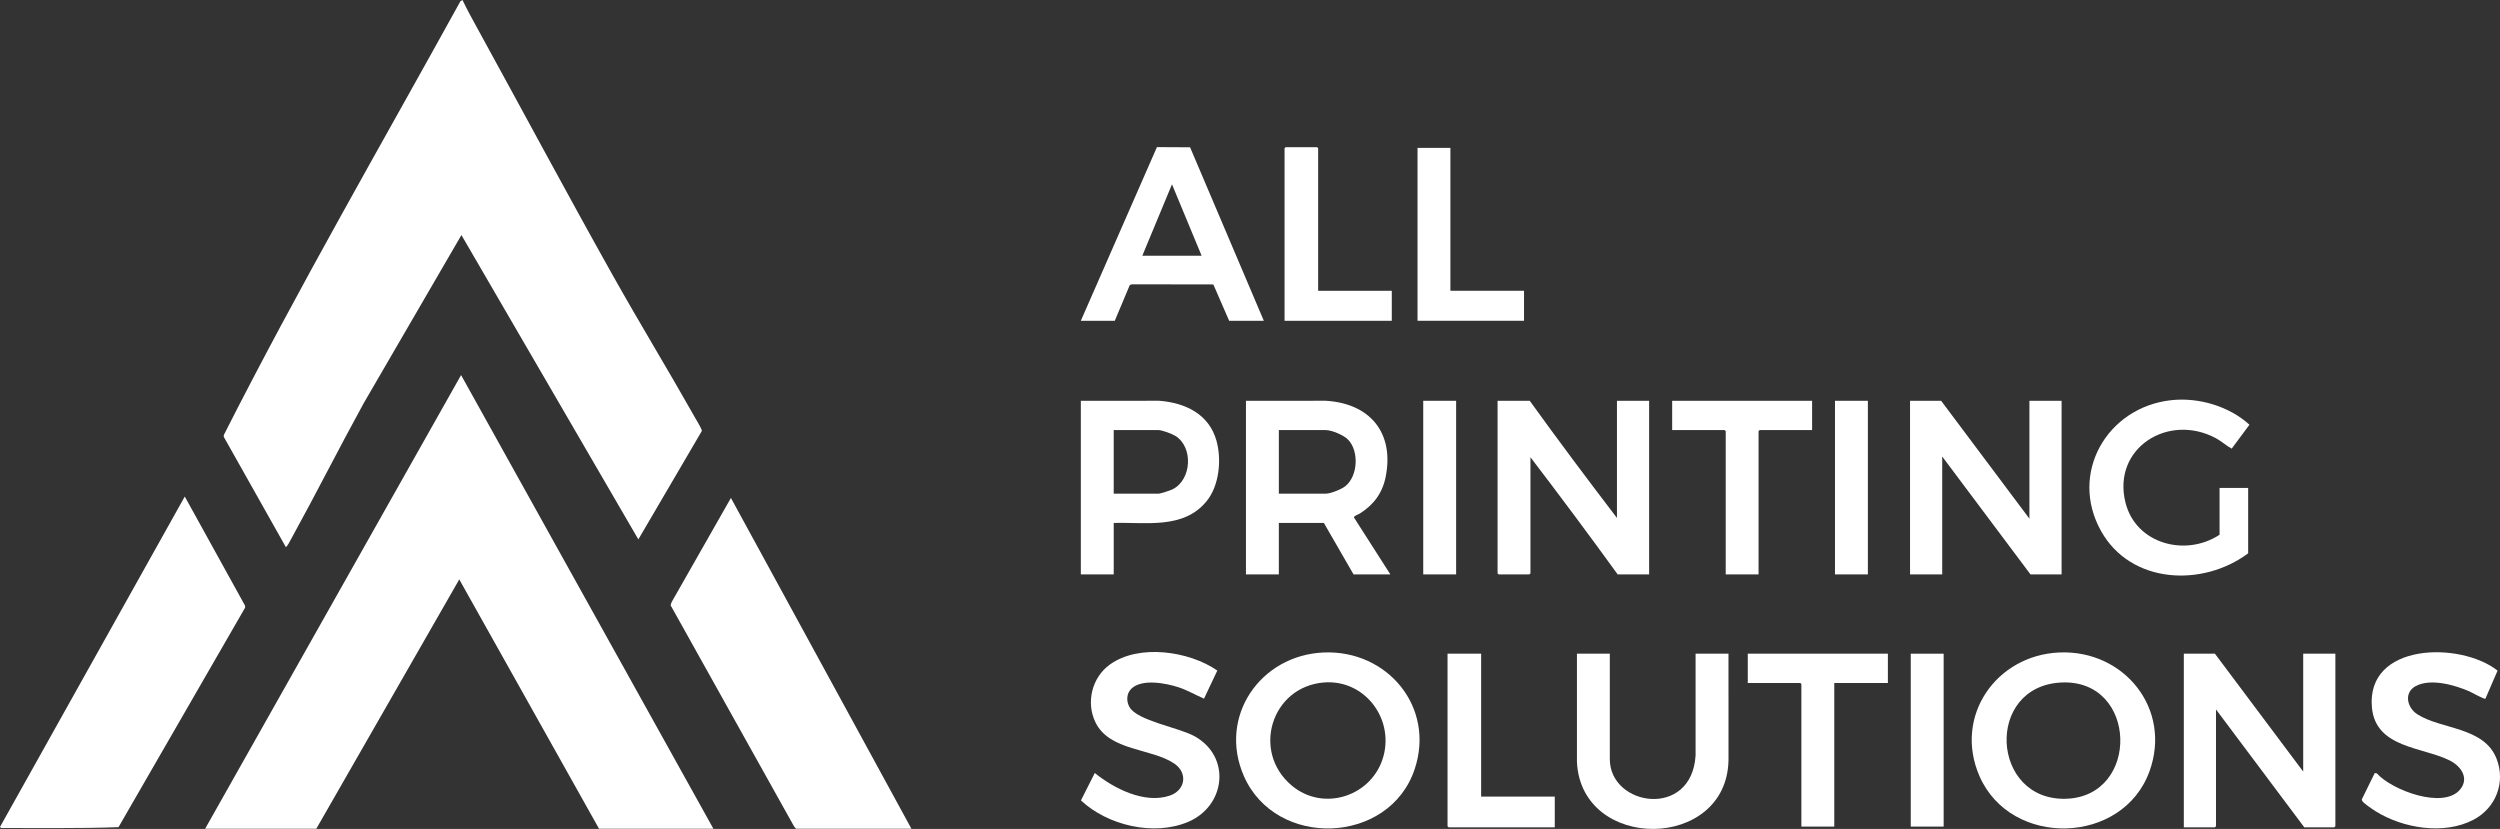
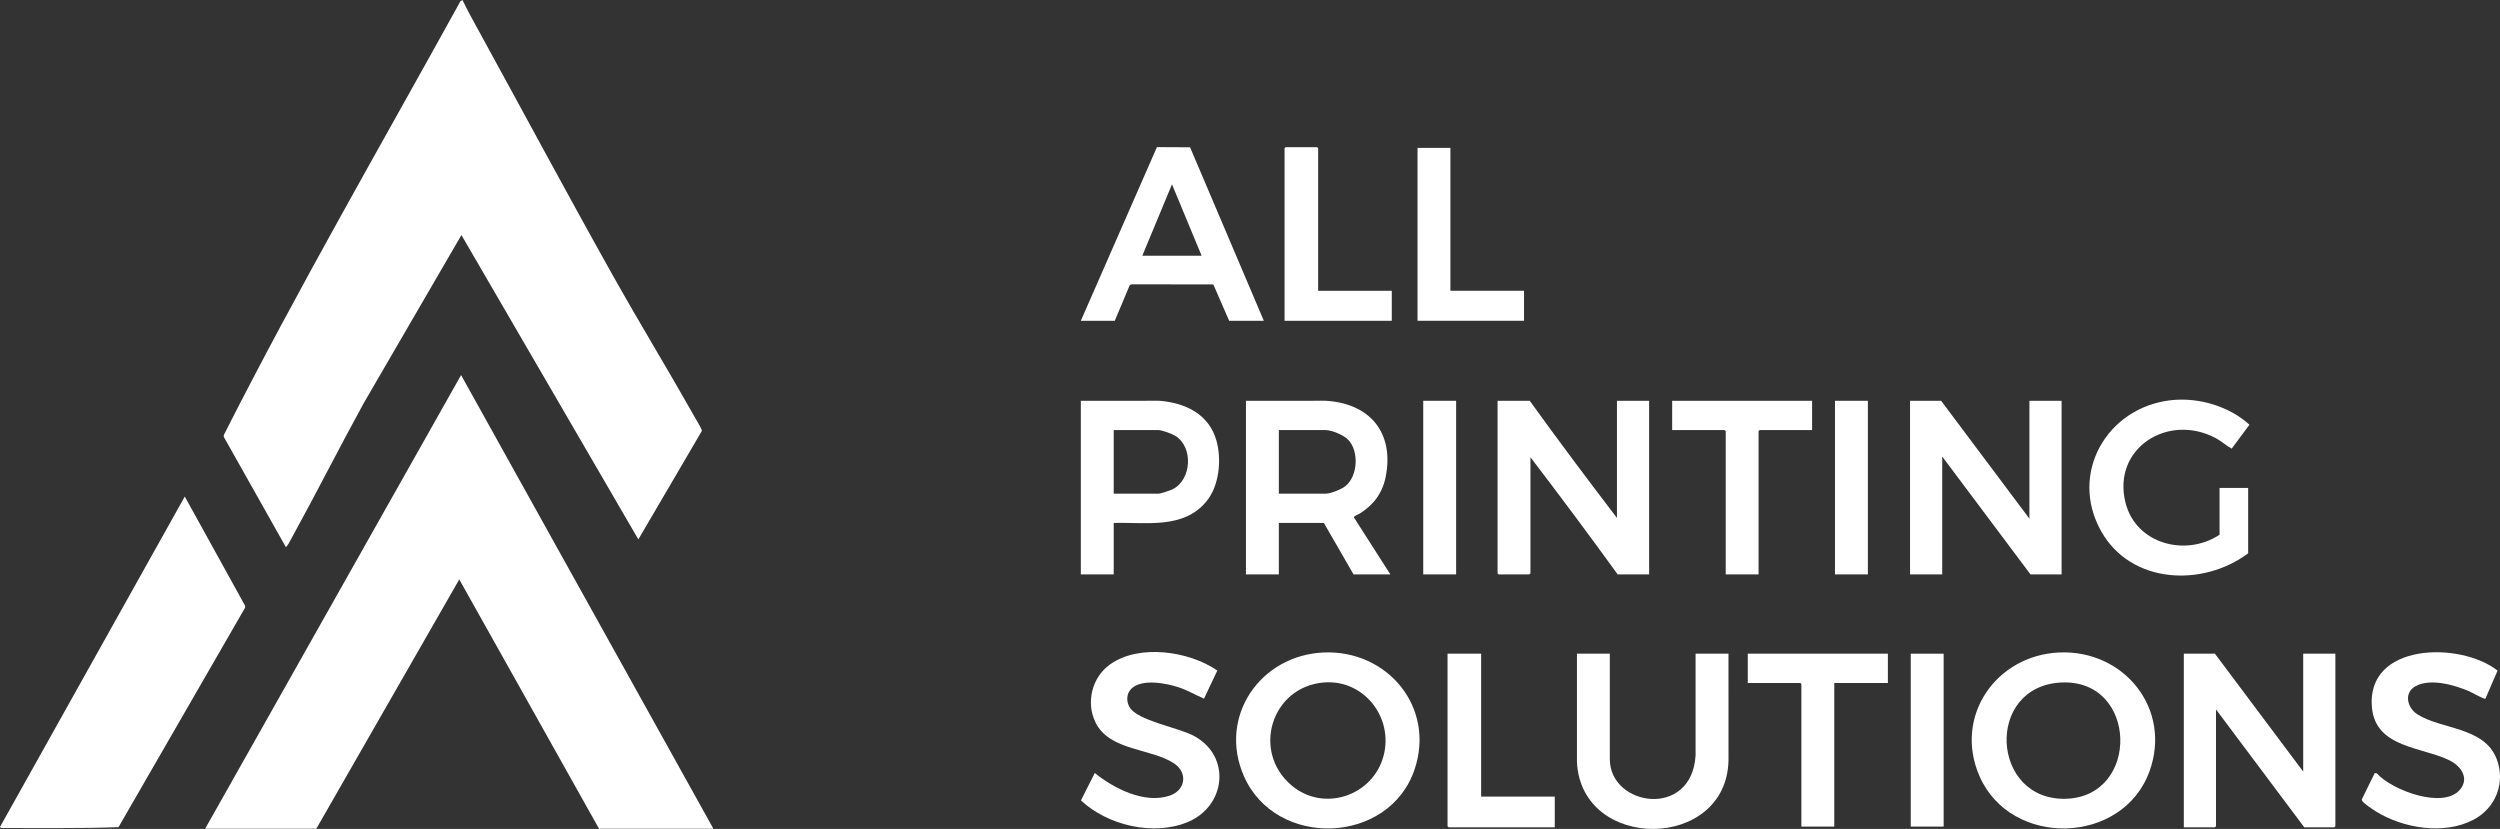
<svg xmlns="http://www.w3.org/2000/svg" id="Layer_2" data-name="Layer 2" viewBox="0 0 4974.91 1649.54">
  <rect x="0" y="0" width="4974.91" height="1649.54" fill="#333333" stroke="none" />
  <defs>
    <style>      .cls-1 {        fill: #fff;      }    </style>
  </defs>
  <g id="Layer_1-2" data-name="Layer 1">
    <g>
      <g>
        <path class="cls-1" d="M920.33,0c9.13,19.14,19.44,37.81,29.65,56.4,89.74,163.35,177.72,327.92,268.85,490.48,53.44,95.32,110.41,188.68,164.08,283.85,2.56,4.53,14.41,23.73,13.73,26.9l-126.34,215.73-352.07-605.63-194.43,334.55c-49.24,89.61-95.27,181.07-144.61,270.61-2.89,5.25-6.09,11.85-10.19,16.1l-123.76-219.79.25-3.77C593.66,572.95,757.98,289.32,916.3,2.35l4.03-2.35Z" />
        <polygon class="cls-1" points="1419.64 1649.15 1192.04 1649.15 913.94 1153.01 629.44 1649.15 408.24 1649.15 917.52 746.38 1419.64 1649.15" />
        <path class="cls-1" d="M235.83,1646.01c-77.74,2.84-155.79,1.39-233.74,1.72l-2.09-2.11,367.7-657.53,119.94,217.14.25,3.77-252.06,437.01Z" />
-         <polygon class="cls-1" points="1813.68 1649.15 1583.94 1649.15 1580.11 1644.45 1334.51 1204.56 1336.37 1198.42 1454.51 990.92 1813.68 1649.15" />
      </g>
      <path class="cls-1" d="M3044.14,797.56c56.57,78.55,114.89,156.34,173.55,233.16v-233.16h64.01v345.47h-62.59c-56.65-78.27-114.8-156.21-173.55-233.16v231.02c0,.15-1.98,2.13-2.13,2.13h-61.17c-.15,0-2.13-1.98-2.13-2.13v-343.34h64.01Z" />
      <polygon class="cls-1" points="4038.47 1032.14 4038.47 797.56 4102.49 797.56 4102.49 1143.03 4040.61 1143.03 3864.93 908.45 3864.93 1143.03 3800.92 1143.03 3800.92 797.56 3862.8 797.56 4038.47 1032.14" />
      <path class="cls-1" d="M4583.29,1535.42v-234.58h64.01v343.34c0,.15-1.98,2.13-2.13,2.13h-59.75l-175.68-234.58v232.45c0,.15-1.98,2.13-2.13,2.13h-61.88v-345.47h61.88l175.68,234.58Z" />
      <path class="cls-1" d="M4097.93,1298.41c128.82-5.58,224.37,112.05,179.55,236.32-53.15,147.37-276.05,152.75-338.38,9.72-51.69-118.61,32.7-240.58,158.83-246.04ZM4102.19,1358.14c-153.07,7.04-140.82,236.35,9.61,231.36,147.45-4.89,142.49-238.36-9.61-231.36Z" />
      <path class="cls-1" d="M2634.17,1298.41c126.72-5.25,222.13,108.69,181,232.08-50.28,150.87-276.17,159.01-339.83,13.96-51.98-118.44,32.74-240.82,158.83-246.04ZM2634.18,1358.13c-104.16,8.67-144.08,137.4-63.75,205.03,63.93,53.82,161.74,20.54,182.8-59.03,20.21-76.37-39.22-152.64-119.05-146Z" />
      <path class="cls-1" d="M2766.76,1143.03h-73.26l-59.03-102.36h-89.62v102.36h-65.44v-345.47l158.67-.06c87.45,5.08,136.69,62.99,119.48,150.81-6.43,32.79-23.74,56.01-51.54,73.6-2.94,1.86-11.99,4.56-11.67,7.86l72.4,113.26ZM2544.85,982.38h93.17c9.74,0,31.33-8.63,39.16-14.89,25.07-20.06,27.54-69.57,5.64-92.43-8.74-9.12-32.41-19.21-44.79-19.21h-93.17v126.53Z" />
      <path class="cls-1" d="M2150.81,638.33l151.44-345.57,65.98.34,146.74,345.24h-68.99l-31.49-72.32-162.06-.27-4.19,1.5-29.87,71.09h-67.57ZM2273.15,508.96h118.07l-59.02-142.18-59.05,142.18Z" />
      <path class="cls-1" d="M4945.92,1390.28c-2.54,1.77-26.62-12.14-31.64-14.34-29.17-12.75-76.89-26.46-106.68-10.87-24.61,12.87-17.9,43.04,2.85,56.36,47.61,30.58,132.71,24.57,157.62,88.42,18.5,47.43-1.62,98.32-46.18,121.56-58.73,30.63-140.41,16.86-194.79-17.21-5.08-3.18-23.4-15.61-25.82-19.73-1.07-1.83-1.92-2.8-.74-5.03l25.09-51.12,4.2.65c29.79,33.53,132.65,72.16,165.75,32.02,18.69-22.66,1.38-46.61-20.62-57.65-54.02-27.12-147.45-24.5-154.91-105.35-11.95-129.44,176.39-131.72,250.01-73.47l-24.13,55.76Z" />
      <path class="cls-1" d="M2250.89,1371.01c-9.4,9.46-9.68,24.52-3.4,35.79,15.51,27.85,98.69,40.68,130.45,58.71,72.51,41.17,60.77,138.66-13.78,170.11-68.01,28.7-160.1,7.04-213.13-42.84l27.54-54.54c38.24,30.91,98.85,61.81,148.94,45.11,31.47-10.49,36.76-45.22,9.24-63.91-45.29-30.75-128.87-24.46-156.85-82.08-19.29-39.72-6.89-89.36,28.75-114.98,57.79-41.53,157.67-26.85,213.74,11.98l-26.44,55.9c-16.9-7.22-33.1-16.89-50.94-22.68-25.21-8.18-73.31-17.56-94.14,3.4Z" />
      <path class="cls-1" d="M2216.25,1040.67v102.36h-65.44v-345.47l155.82-.06c51.87,3.98,99.09,26.27,114.05,79.37,10.61,37.64,5.75,89.37-19.54,120.41-45.9,56.35-120.57,41.5-184.89,43.39ZM2216.25,982.38h88.91c4.4,0,23.57-6.35,28.27-8.71,38.24-19.13,41.42-83.96,5.61-106.2-6.78-4.21-26.34-11.63-33.89-11.63h-88.91v126.53Z" />
      <path class="cls-1" d="M4473.76,1101.09c-90.84,67.75-233.69,61.27-292.75-44.36-64.27-114.95,12.16-246.69,140.01-260.41,54.39-5.84,114.79,12.05,155.32,48.85l-35.35,47.61c-10.83-5.81-20.01-14.57-31.21-20.62-94.6-51.03-206.88,19.31-180.27,127.56,20.31,82.61,119.54,109.13,187.35,64.4v-93.12h56.9v130.08Z" />
      <path class="cls-1" d="M3203.46,1300.84v209.7c0,94.54,162.94,119.34,170.69-7.12v-202.58h65.45l.06,211.18c-2.65,181.68-293.12,183.62-301.62,4.19v-215.37s65.42,0,65.42,0Z" />
      <path class="cls-1" d="M3606.03,797.57v58.29h-104.43c-.15,0-2.13,1.98-2.13,2.13v285.04h-65.36v-285.04c0-.15-1.98-2.13-2.13-2.13h-104.43v-58.29h278.47Z" />
      <path class="cls-1" d="M3756.82,1300.84v58.29h-106.69v285.76h-65.44v-283.63c0-.15-1.98-2.13-2.13-2.13h-104.55v-58.29h278.81Z" />
      <path class="cls-1" d="M2947.41,1300.84v284.34h146.52v61.13h-211.24c-.15,0-2.13-1.98-2.13-2.13v-343.34h66.86Z" />
      <path class="cls-1" d="M2623.08,578.62h146.52v59.71h-213.38v-343.34c0-.15,1.98-2.13,2.13-2.13h62.59c.15,0,2.13,1.98,2.13,2.13v283.63Z" />
      <polygon class="cls-1" points="2886.25 294.29 2886.25 578.62 3032.76 578.62 3032.76 638.33 2820.81 638.33 2820.81 294.29 2886.25 294.29" />
      <rect class="cls-1" x="3651.55" y="797.56" width="65.44" height="345.47" />
      <rect class="cls-1" x="2832.19" y="797.56" width="65.44" height="345.47" />
      <rect class="cls-1" x="3802.34" y="1300.84" width="65.44" height="344.05" />
    </g>
  </g>
</svg>